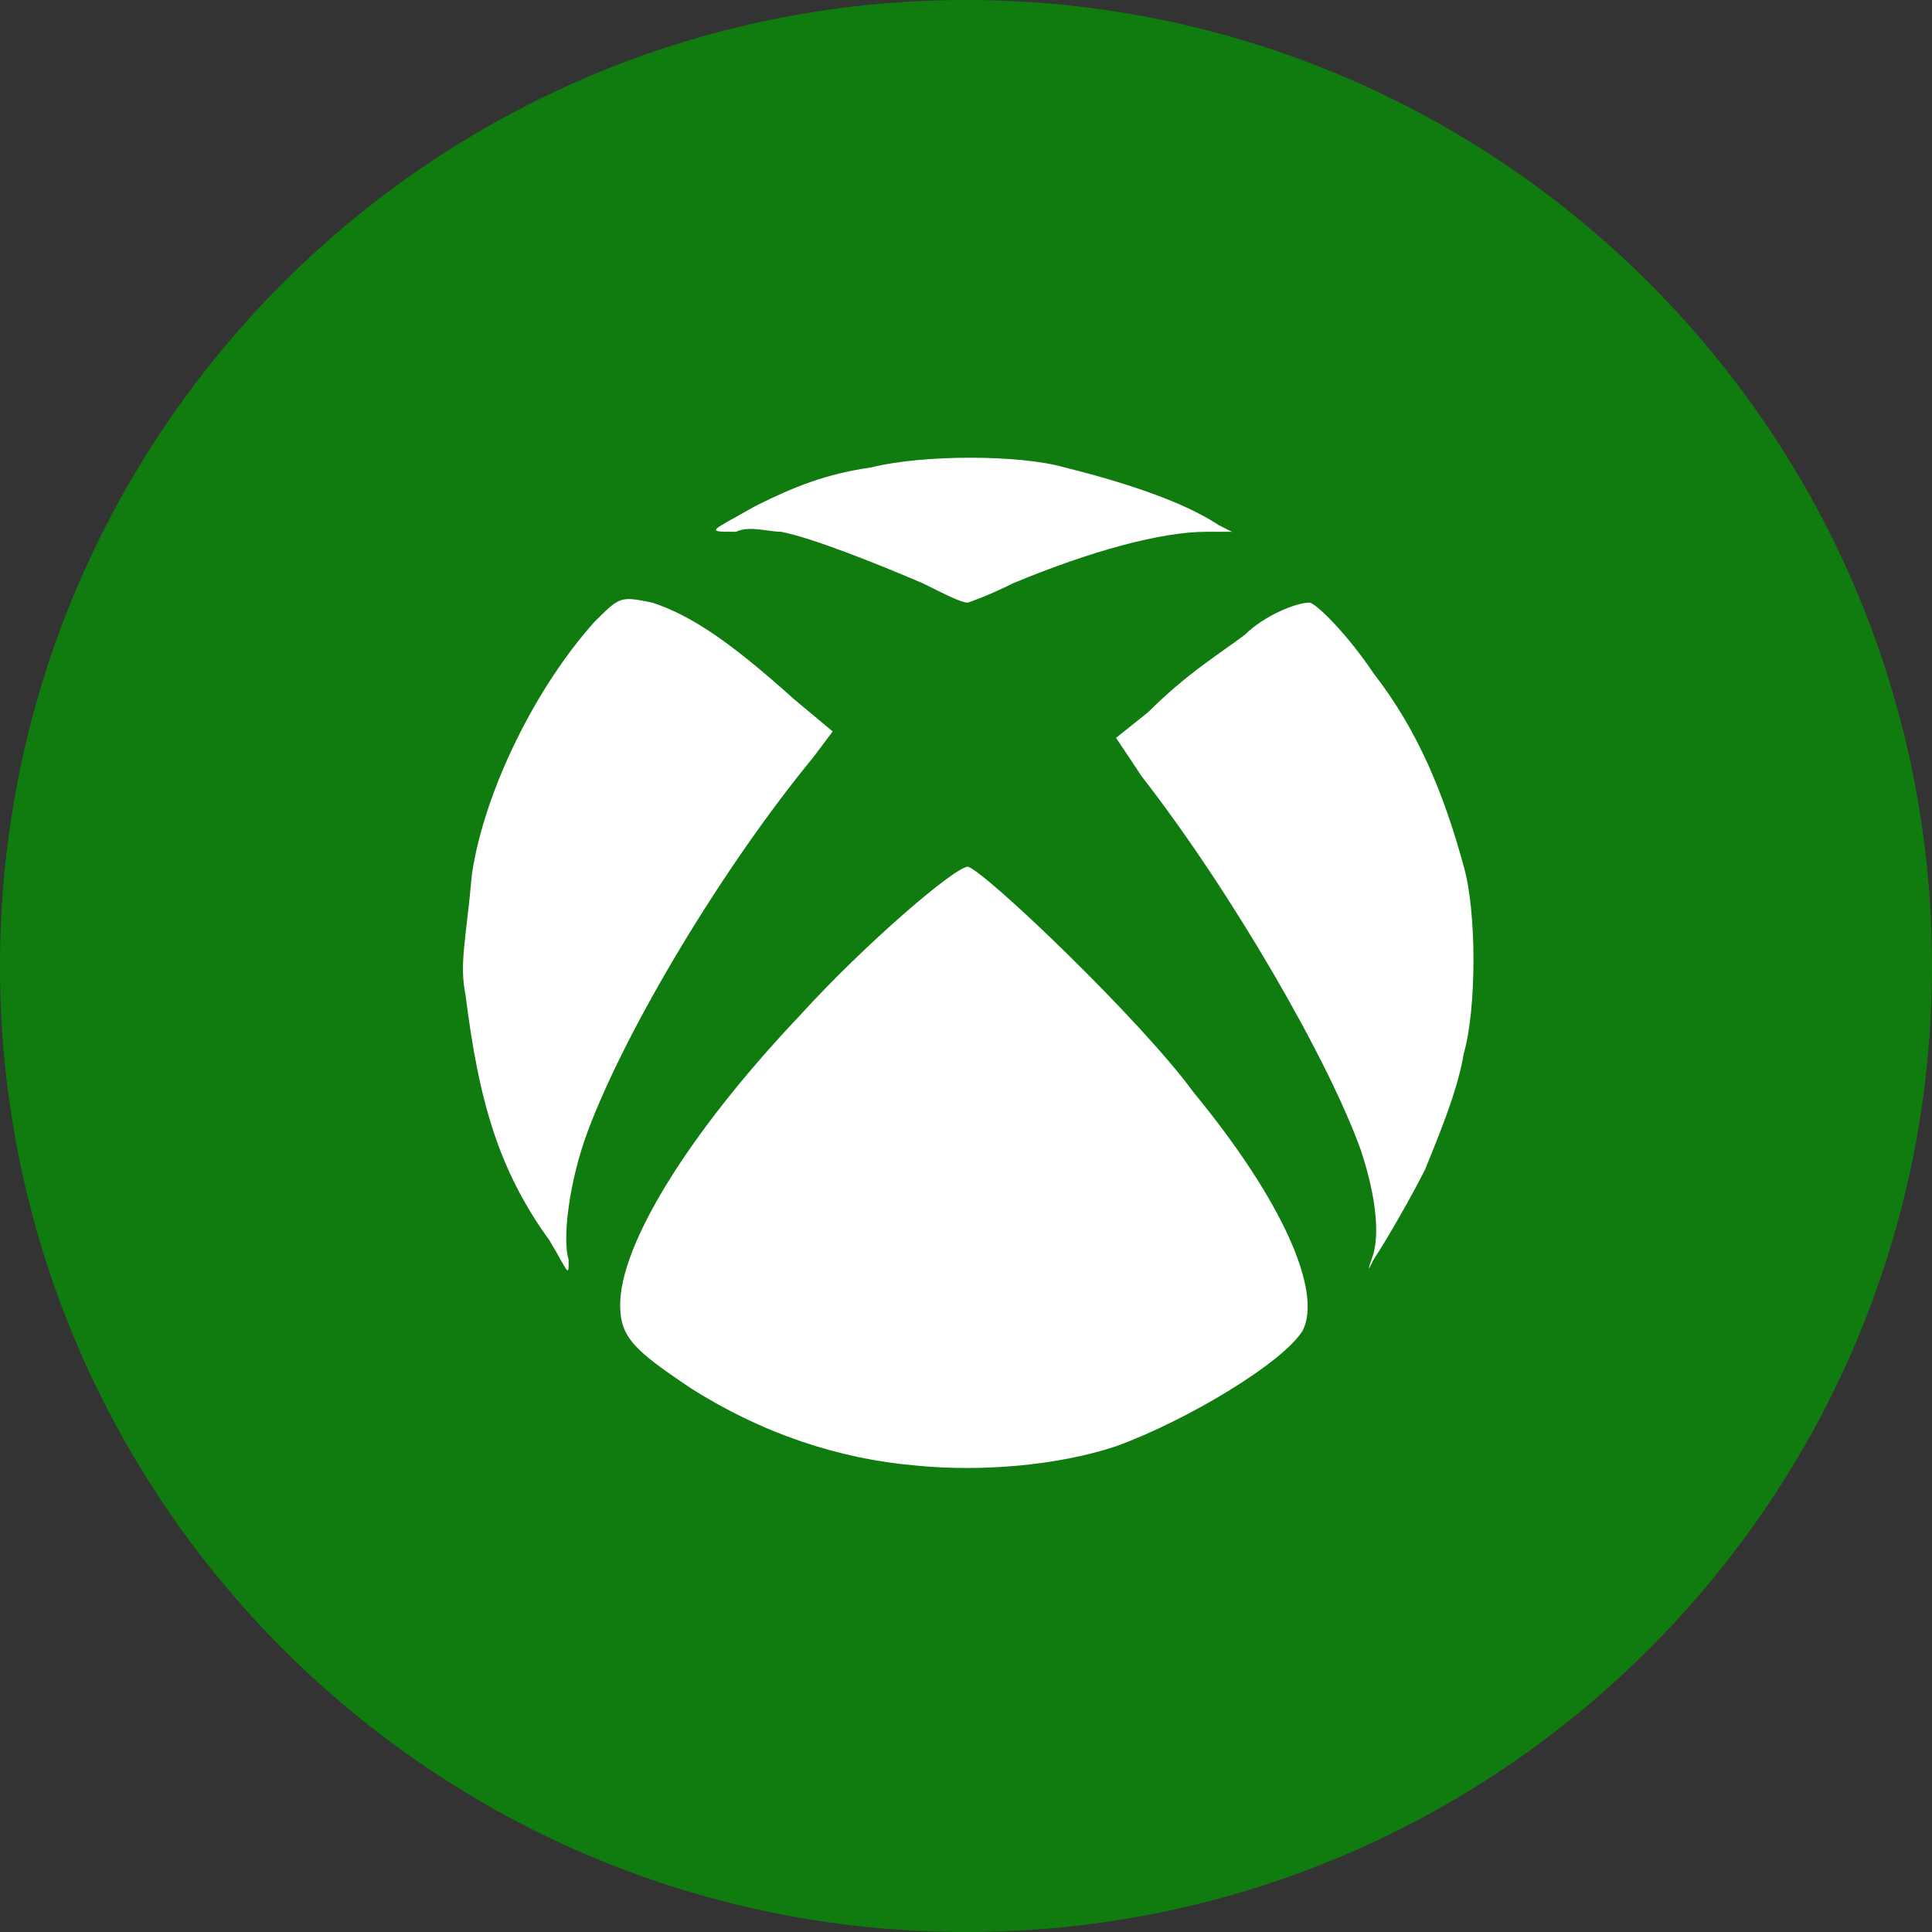
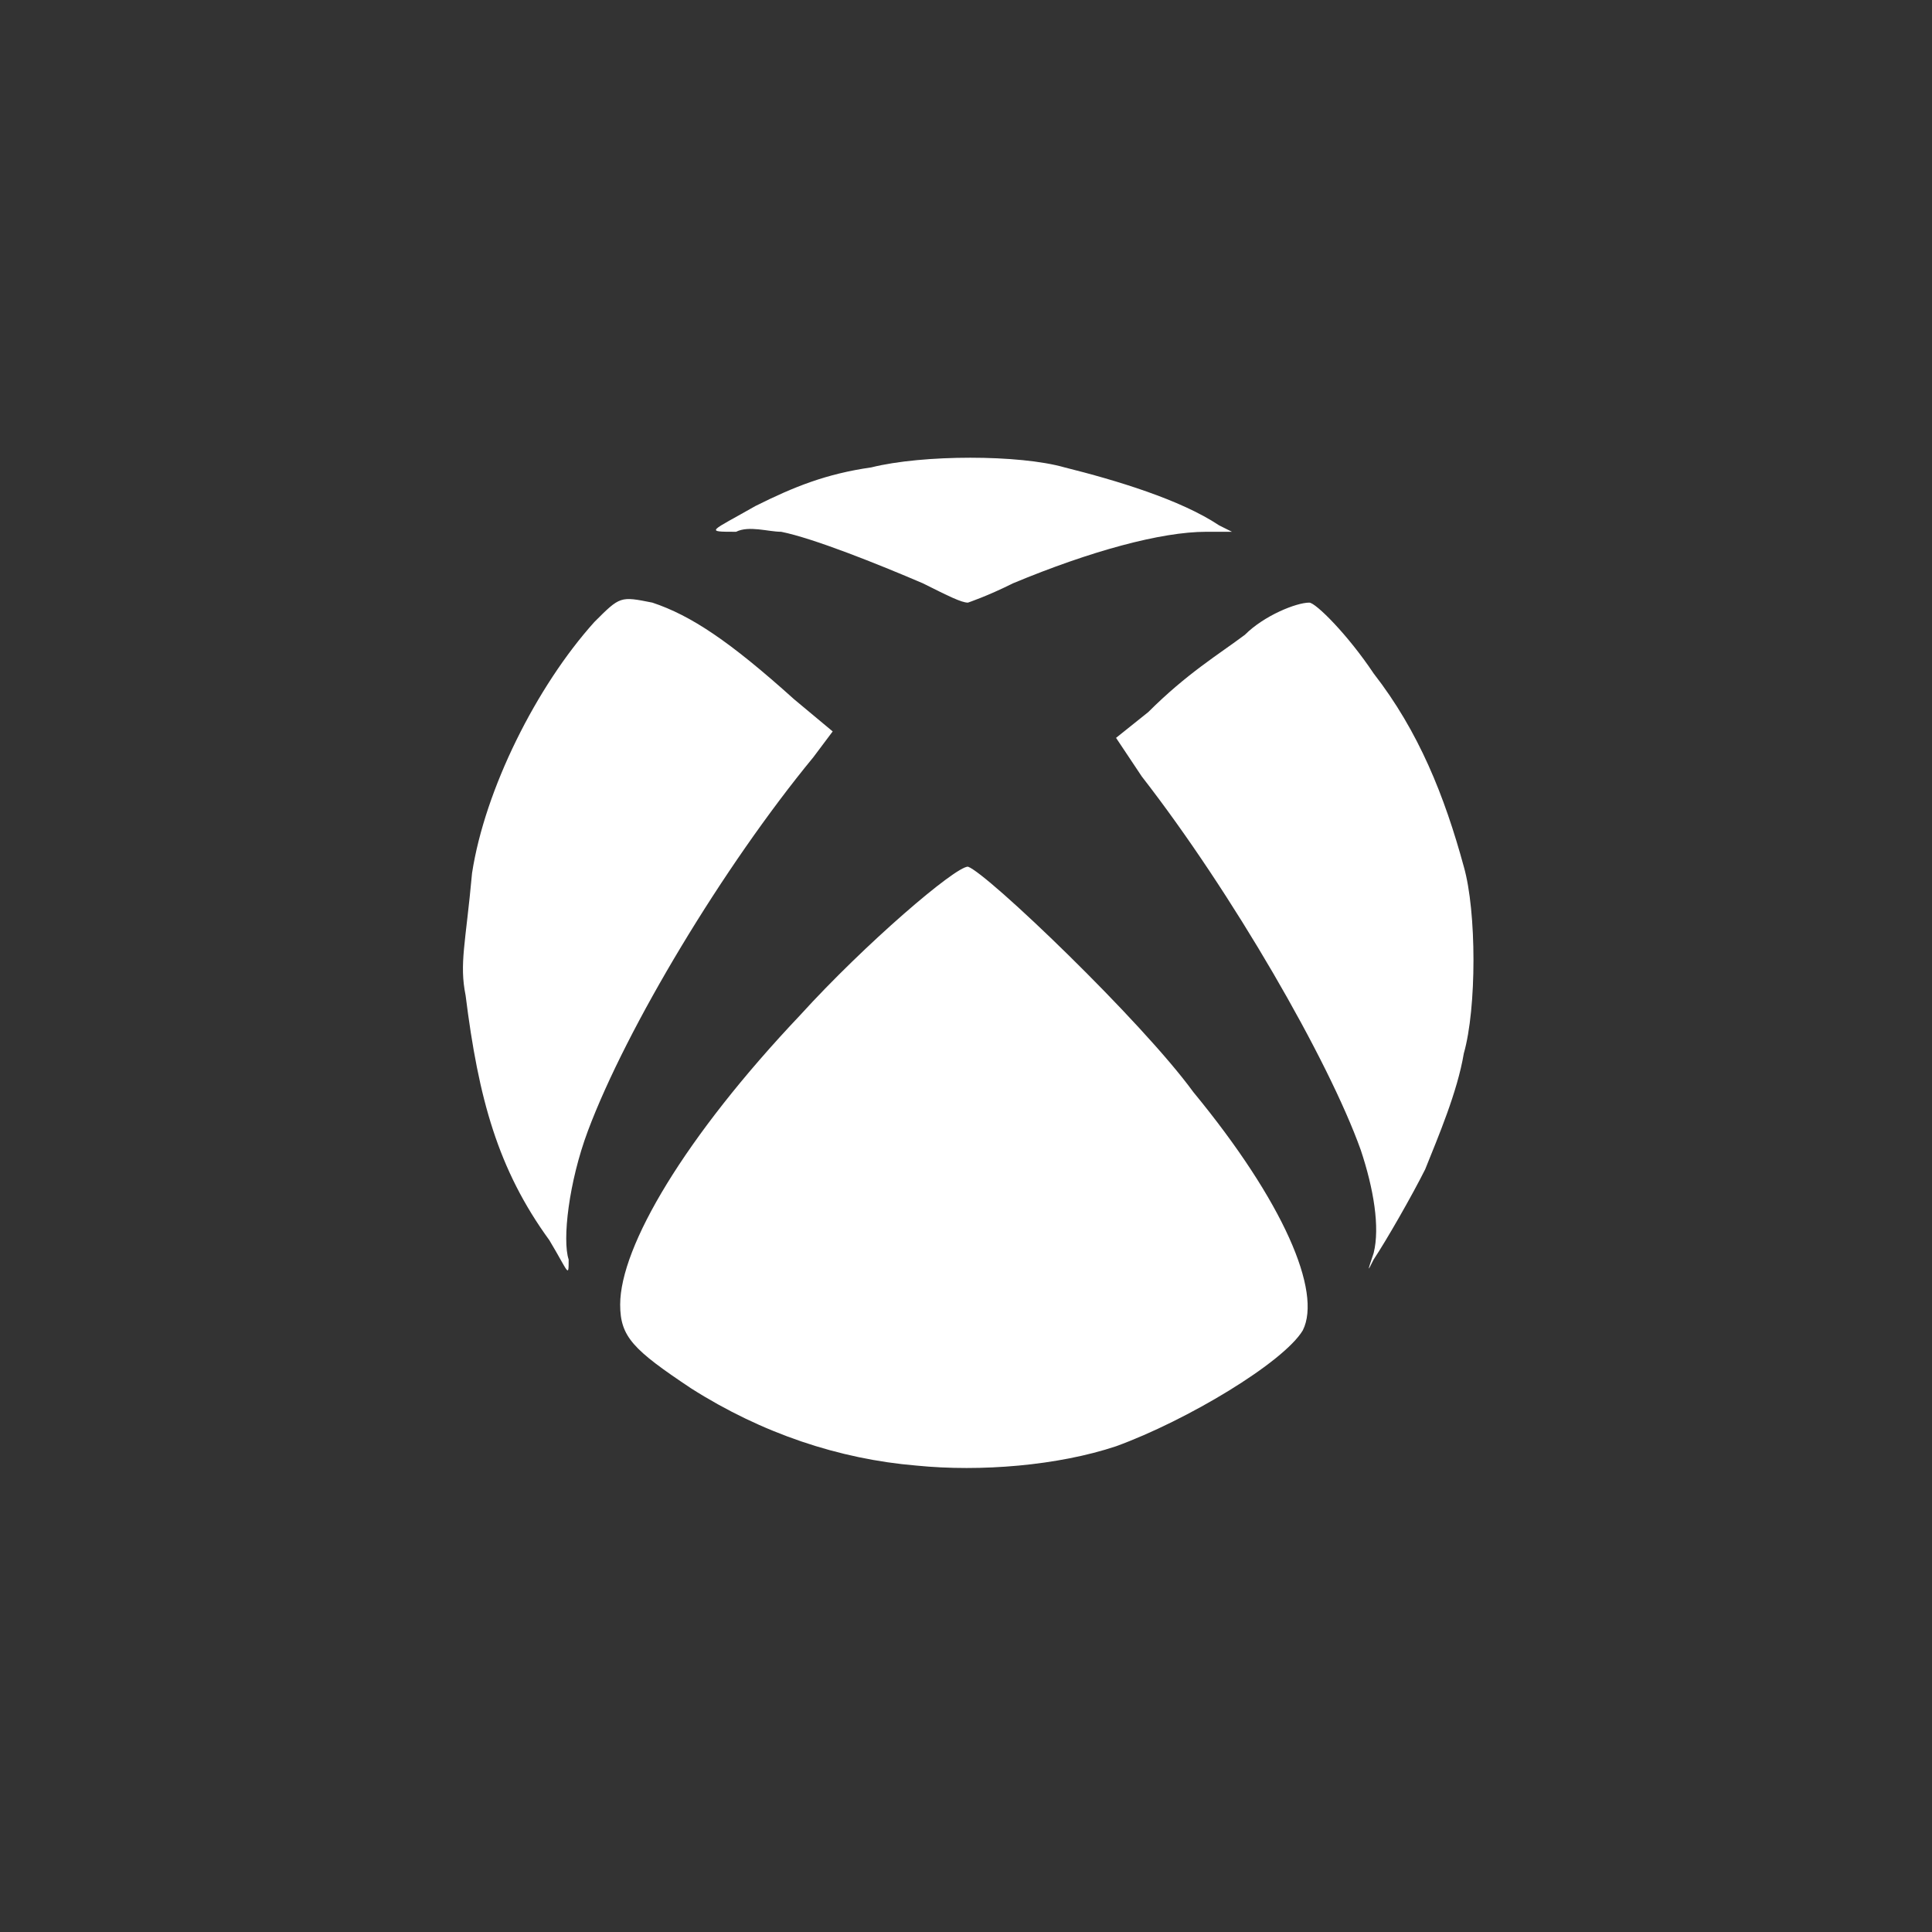
<svg xmlns="http://www.w3.org/2000/svg" width="24" height="24" viewBox="0 0 24 24" fill="none">
  <rect x="0" y="0" width="24" height="24" fill="#333333" stroke="none" />
-   <path d="M12 24C18.627 24 24 18.627 24 12C24 5.373 18.627 0 12 0C5.373 0 0 5.373 0 12C0 18.627 5.373 24 12 24Z" fill="#107C0F" />
  <path d="M11.384 18.206C10.424 18.126 9.464 17.806 8.584 17.246C7.864 16.766 7.704 16.606 7.704 16.206C7.704 15.486 8.504 14.126 9.944 12.606C10.744 11.726 11.864 10.766 12.024 10.766C12.264 10.846 14.184 12.686 14.824 13.566C15.944 14.926 16.424 16.046 16.184 16.526C15.944 16.926 14.744 17.646 13.864 17.966C13.144 18.206 12.184 18.286 11.384 18.206ZM6.824 15.406C6.184 14.526 5.944 13.646 5.784 12.366C5.704 11.966 5.784 11.726 5.864 10.846C6.024 9.806 6.664 8.526 7.384 7.726C7.704 7.406 7.704 7.406 8.104 7.486C8.584 7.646 9.064 7.966 9.864 8.686L10.344 9.086L10.104 9.406C8.984 10.766 7.784 12.766 7.304 14.046C7.064 14.686 6.984 15.406 7.064 15.646C7.064 15.886 7.064 15.806 6.824 15.406ZM17.064 15.566C17.144 15.246 17.064 14.766 16.904 14.286C16.504 13.166 15.304 11.086 14.184 9.646L13.864 9.166L14.264 8.846C14.744 8.366 15.144 8.126 15.464 7.886C15.704 7.646 16.104 7.486 16.264 7.486C16.344 7.486 16.744 7.886 17.064 8.366C17.624 9.086 17.944 9.886 18.184 10.766C18.344 11.326 18.344 12.526 18.184 13.086C18.104 13.566 17.864 14.126 17.704 14.526C17.544 14.846 17.224 15.406 17.064 15.646C16.984 15.806 16.984 15.806 17.064 15.566ZM11.464 7.246C10.904 7.006 10.104 6.686 9.704 6.606C9.544 6.606 9.304 6.526 9.144 6.606C8.744 6.606 8.824 6.606 9.384 6.286C9.864 6.046 10.264 5.886 10.824 5.806C11.464 5.646 12.664 5.646 13.224 5.806C13.864 5.966 14.664 6.206 15.144 6.526L15.304 6.606H14.984C14.424 6.606 13.544 6.846 12.584 7.246C12.264 7.406 12.024 7.486 12.024 7.486C11.944 7.486 11.784 7.406 11.464 7.246Z" fill="white" />
</svg>